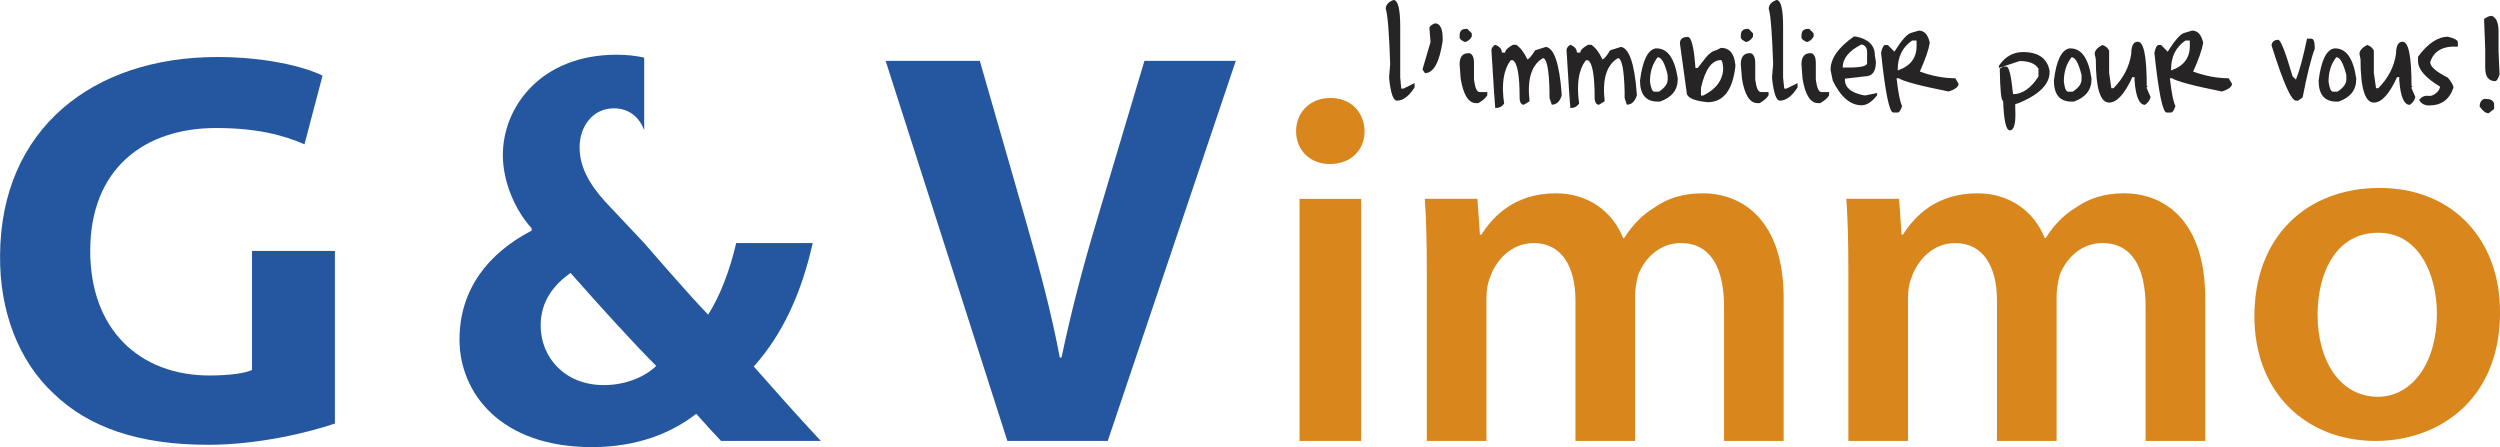
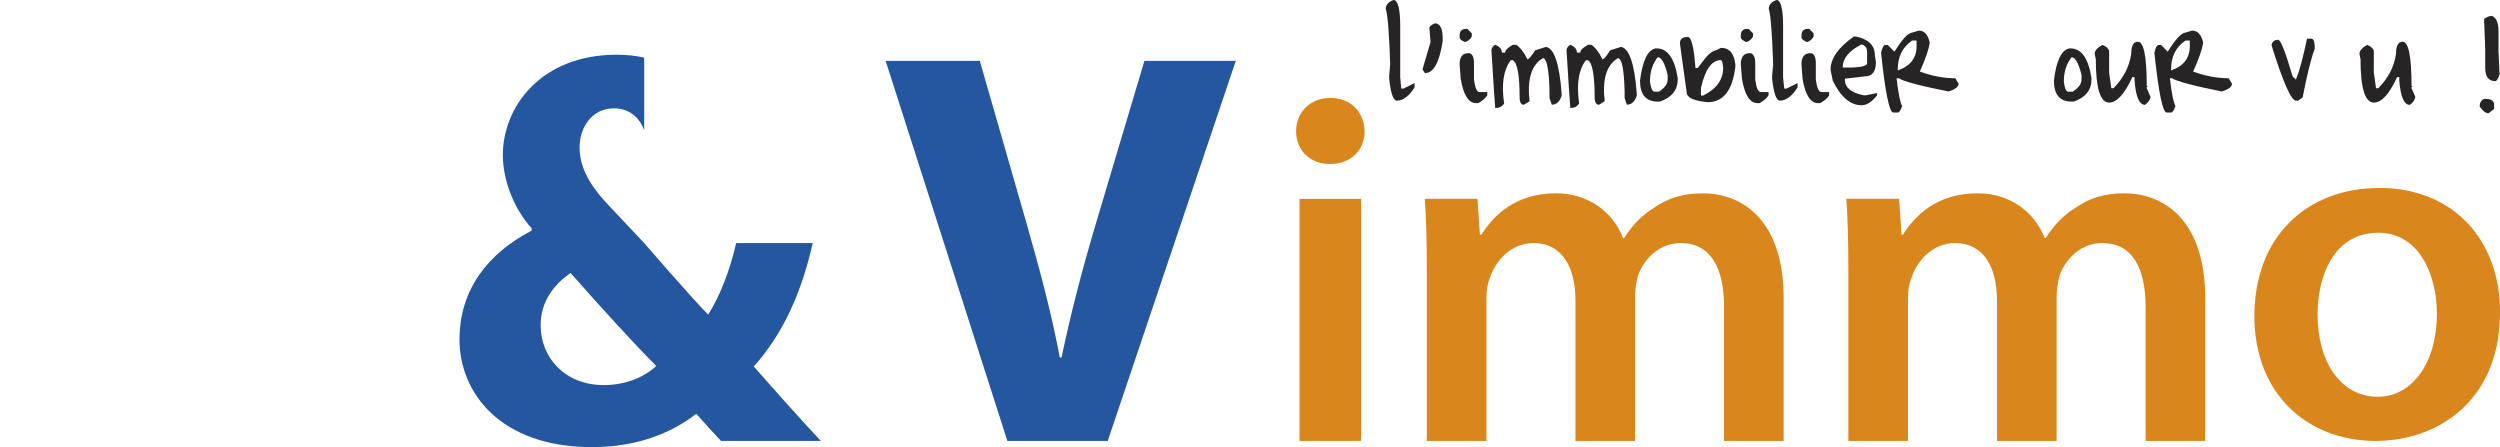
<svg xmlns="http://www.w3.org/2000/svg" version="1.1" id="Calque_1" x="0px" y="0px" width="340px" height="60.807px" viewBox="0 0 340 60.807" enable-background="new 0 0 340 60.807" xml:space="preserve">
  <g id="logo">
    <g>
      <g>
        <path fill="#2457A0" d="M137.003,59.968L120.446,8.276h12.808l6.287,21.864c1.754,6.142,3.373,12.024,4.592,18.484h0.235     c1.302-6.224,2.917-12.342,4.684-18.248l6.589-22.1h12.428l-17.416,51.692H137.003z" />
      </g>
-       <path fill="#2457A0" d="M34.275,34.123v16.19c-0.923,0.443-3.068,0.754-5.751,0.754c-9.579,0-16.255-6.271-16.255-16.944    c0-11.193,7.365-16.712,17.1-16.712c5.676,0,9.203,0.992,12.041,2.214l2.458-9.346c-2.538-1.221-7.676-2.525-14.338-2.525    c-16.948,0-29.441,9.812-29.521,26.995c-0.078,7.575,2.524,14.343,7.273,18.765c4.765,4.61,11.585,6.978,21.02,6.978    c6.822,0,13.642-1.664,17.246-2.891V34.123H34.275z" />
      <path fill="#2457A0" d="M110.53,33.058h-10.412c-0.834,3.643-2.175,7.184-3.812,9.732c-2.54-2.6-8.695-9.732-8.695-9.732    s-1.588-1.694-5.27-5.599c-2.292-2.525-3.516-4.839-3.516-7.444c0-2.682,1.678-5.283,4.672-5.283c2.161,0,3.502,1.33,4.113,2.968    V7.833c-1.186-0.26-2.421-0.392-3.735-0.392c-10.347,0-15.488,7.134-15.488,13.639c0,3.698,1.692,7.526,3.917,9.974v0.31    c-5.907,3.071-9.811,7.99-9.811,14.812c0,7.208,5.519,14.631,18.01,14.631c6.131,0,10.816-1.903,14.188-4.532    c1.223,1.406,2.303,2.553,3.371,3.693h13.573c-3.226-3.459-6.206-6.816-9.121-10.123C106.547,45.343,109.045,39.667,110.53,33.058    z M82.117,52.372c-5.296,0-8.588-3.748-8.588-8.124c0-3.385,1.913-5.598,4.061-7.132c4.216,4.764,8.433,9.424,11.66,12.65    C87.715,51.226,85.176,52.372,82.117,52.372z" />
      <g>
        <path fill="#D9861C" d="M185.586,17.855c0,2.498-1.818,4.452-4.725,4.452c-2.77,0-4.592-1.954-4.592-4.452     c0-2.577,1.888-4.531,4.656-4.531C183.768,13.324,185.522,15.278,185.586,17.855z M176.736,59.968V27.042h8.379v32.926H176.736z" />
        <path fill="#D9861C" d="M194.045,36.856c0-3.799-0.075-6.974-0.27-9.815h7.156l0.338,4.87h0.204     c1.63-2.578,4.597-5.621,10.142-5.621c4.32,0,7.703,2.446,9.124,6.09h0.144c1.145-1.823,2.5-3.176,4.051-4.111     c1.834-1.303,3.927-1.979,6.635-1.979c5.465,0,11.008,3.722,11.008,14.264v19.414h-8.107V41.775c0-5.468-1.887-8.718-5.883-8.718     c-2.837,0-4.93,2.029-5.818,4.396c-0.193,0.809-0.402,1.824-0.402,2.762v19.752h-8.105V40.892c0-4.584-1.838-7.834-5.675-7.834     c-3.126,0-5.218,2.445-5.964,4.734c-0.338,0.809-0.467,1.746-0.467,2.709v19.467h-8.109V36.856z" />
        <path fill="#D9861C" d="M251.377,36.856c0-3.799-0.076-6.974-0.273-9.815h7.17l0.338,4.87h0.194     c1.63-2.578,4.596-5.621,10.142-5.621c4.334,0,7.703,2.446,9.135,6.09h0.129c1.147-1.823,2.499-3.176,4.049-4.111     c1.835-1.303,3.932-1.979,6.625-1.979c5.48,0,11.022,3.722,11.022,14.264v19.414h-8.106V41.775c0-5.468-1.888-8.718-5.883-8.718     c-2.838,0-4.934,2.029-5.819,4.396c-0.193,0.809-0.402,1.824-0.402,2.762v19.752h-8.109V40.892c0-4.584-1.834-7.834-5.687-7.834     c-3.1,0-5.207,2.445-5.947,4.734c-0.338,0.809-0.467,1.746-0.467,2.709v19.467h-8.109V36.856z" />
        <path fill="#D9861C" d="M340.006,42.452c0,12.104-8.524,17.516-16.906,17.516c-9.329,0-16.5-6.424-16.5-16.967     c0-10.83,7.104-17.44,17.047-17.44C333.445,25.561,340.006,32.46,340.006,42.452z M315.188,42.79     c0,6.352,3.111,11.168,8.186,11.168c4.725,0,8.044-4.661,8.044-11.296c0-5.127-2.306-11.011-7.979-11.011     C317.557,31.651,315.188,37.326,315.188,42.79z" />
      </g>
    </g>
    <g>
      <path fill="#272425" d="M189.518,0c0.601,0,0.912,1.196,0.912,3.618v6.922l0.14,1.512h0.301l1.507-0.755v0.598    c-0.768,1.196-1.572,1.794-2.404,1.794c-0.482,0-0.835-0.987-1.051-2.991v-0.313l0.141-1.666    c-0.141-4.244-0.338-6.742-0.602-7.522C188.461,0.674,188.814,0.257,189.518,0z" />
      <path fill="#272425" d="M195.15,3.173c0.703,0,1.055,0.703,1.055,2.11v0.286c-0.443,2.916-1.232,4.373-2.407,4.373L193.486,9.5    V9.342l1.068-3.616l-0.156-1.955C194.436,3.565,194.699,3.356,195.15,3.173z" />
      <path fill="#272425" d="M199.408,3.928h0.145l0.611,0.599V4.97c-0.197,0.365-0.494,0.625-0.912,0.756    c-0.455-0.182-0.702-0.391-0.744-0.601V4.84C198.508,4.216,198.797,3.928,199.408,3.928z M199.705,7.233h0.158    c0.407,0.131,0.601,0.6,0.601,1.356v2.264c0.156,1.118,0.403,1.665,0.753,1.665h1.055v0.442c-0.234,0.391-0.637,0.727-1.211,1.066    h-0.297c-1.045,0-1.747-1.12-2.111-3.33l-0.145-1.954C198.508,7.754,198.9,7.233,199.705,7.233z" />
      <path fill="#272425" d="M210.249,6.377c1.119,0.18,1.835,2.314,2.134,6.347v0.289c-0.246,0.805-0.703,1.224-1.337,1.224    l-0.315-0.913v-0.91c-0.064-2.993-0.379-4.502-0.896-4.502c-1.565,0.912-2.161,2.888-1.812,5.857l-0.756,0.468h-0.156    c-0.297-0.103-0.441-0.418-0.441-0.913c0-3.069-0.299-4.762-0.91-5.125h-0.301c-0.973,1.276-1.287,3.227-0.896,5.883    c-0.274,0.388-0.628,0.599-1.054,0.599h-0.158c-0.039-0.314-0.221-2.945-0.521-7.915c0.065-0.285,0.236-0.521,0.521-0.676    c0.6,0.234,0.91,0.598,0.91,1.065h0.445c0-0.338,0.35-0.674,1.053-1.065h0.455c0.559,0.391,1.067,1.04,1.512,1.978    c0.193,0,0.543-0.417,1.052-1.224L210.249,6.377z" />
      <path fill="#272425" d="M220.451,6.377c1.12,0.18,1.85,2.314,2.149,6.347v0.289c-0.263,0.805-0.714,1.224-1.352,1.224l-0.3-0.913    v-0.91c-0.08-2.993-0.377-4.502-0.912-4.502c-1.55,0.912-2.146,2.888-1.797,5.857l-0.756,0.468h-0.152    c-0.3-0.103-0.459-0.418-0.459-0.913c0-3.069-0.301-4.762-0.896-5.125h-0.3c-0.987,1.276-1.288,3.227-0.912,5.883    c-0.274,0.388-0.622,0.599-1.053,0.599h-0.144c-0.05-0.314-0.221-2.945-0.521-7.915c0.055-0.285,0.236-0.521,0.521-0.676    c0.596,0.234,0.896,0.598,0.896,1.065h0.459c0-0.338,0.35-0.674,1.053-1.065h0.455c0.559,0.391,1.068,1.04,1.496,1.978    c0.21,0,0.56-0.417,1.053-1.224L220.451,6.377z" />
      <path fill="#272425" d="M225.305,6.583c1.485,0,2.449,1.352,2.867,4.06v0.156c0,1.433-0.809,2.451-2.423,3.019h-0.3    c-1.6,0-2.408-0.962-2.408-2.862c0.342-2.707,1.045-4.165,2.112-4.373H225.305z M225.449,7.783    c-0.703,0.884-1.053,1.979-1.053,3.331c0.13,0.91,0.327,1.354,0.612,1.354h0.601c0.805-0.521,1.195-1.067,1.195-1.668v-0.598    C226.414,8.59,225.958,7.783,225.449,7.783z" />
      <path fill="#272425" d="M229.535,5.023c0.494,0,0.848,1.405,1.045,4.216h0.312l1.052-1.352c0.483-0.626,0.993-0.965,1.496-1.069    l0.612-0.311c1.147,0,1.797,0.754,1.956,2.265v0.312c-0.379,3.202-1.641,4.814-3.764,4.814c-1.914-0.18-2.859-0.624-2.859-1.353    l-0.916-6.637C228.469,5.31,228.833,5.023,229.535,5.023z M231.333,11.947v1.041h0.312c1.795-0.886,2.708-2.162,2.708-3.75    c-0.064-0.702-0.171-1.067-0.301-1.067C232.818,8.171,231.907,9.421,231.333,11.947z" />
      <path fill="#272425" d="M237.656,3.928h0.145l0.611,0.599V4.97c-0.193,0.365-0.493,0.625-0.91,0.756    c-0.457-0.182-0.703-0.391-0.752-0.601V4.84C236.75,4.216,237.045,3.928,237.656,3.928z M237.957,7.233h0.145    c0.402,0.131,0.611,0.6,0.611,1.356v2.264c0.156,1.118,0.402,1.665,0.756,1.665h1.056v0.442c-0.235,0.391-0.638,0.727-1.212,1.066    h-0.301c-1.039,0-1.742-1.12-2.107-3.33l-0.154-1.954C236.75,7.754,237.151,7.233,237.957,7.233z" />
      <path fill="#272425" d="M241.604,0c0.596,0,0.896,1.196,0.896,3.618v6.922l0.156,1.512h0.3l1.512-0.755v0.598    c-0.771,1.196-1.576,1.794-2.408,1.794c-0.481,0-0.831-0.987-1.056-2.991v-0.313l0.145-1.666    c-0.145-4.244-0.343-6.742-0.599-7.522C240.549,0.674,240.9,0.257,241.604,0z" />
      <path fill="#272425" d="M245.896,3.928h0.159l0.597,0.599V4.97c-0.193,0.365-0.495,0.625-0.896,0.756    c-0.456-0.182-0.719-0.391-0.756-0.601V4.84C244.999,4.216,245.299,3.928,245.896,3.928z M246.195,7.233h0.155    c0.407,0.131,0.601,0.6,0.601,1.356v2.264c0.155,1.118,0.402,1.665,0.756,1.665h1.053v0.442c-0.221,0.391-0.623,0.727-1.209,1.066    h-0.299c-1.029,0-1.744-1.12-2.108-3.33l-0.145-1.954C244.999,7.754,245.402,7.233,246.195,7.233z" />
      <path fill="#272425" d="M252.417,4.97c1.705,0.365,2.563,1.198,2.563,2.551l0.145,0.912c0,1.301-0.498,1.952-1.496,1.952    l-2.72,0.313v0.157c0,1.065,0.858,1.768,2.563,2.107h0.301l1.508-0.311v0.311c-0.691,0.887-1.395,1.354-2.107,1.354    c-1.523,0-2.826-1.121-3.917-3.334l-0.3-1.481c0-1.564,1.052-3.047,3.16-4.53H252.417z M250.605,9.188h0.759    c1.706,0,2.561-0.209,2.561-0.598V7.08c0-0.573-0.259-0.912-0.751-1.043C251.468,6.898,250.605,7.936,250.605,9.188z" />
      <path fill="#272425" d="M260.955,4.162c0.769,0,1.262,0.548,1.496,1.666c-0.145,0.912-0.6,2.213-1.352,3.905    c1.637,0.597,3.255,0.91,4.828,0.91l0.44,0.757c0,0.389-0.44,0.753-1.353,1.041c-3.969-0.781-6.221-1.407-6.78-1.798h-0.3    c0.236,2.031,0.482,3.278,0.756,3.776c-0.193,0.599-0.402,0.883-0.6,0.883h-0.611c-0.521,0-1.083-2.706-1.653-8.119    c0.142-0.702,0.339-1.068,0.598-1.068h0.315l0.896,0.912c0.991-1.564,1.743-2.42,2.268-2.553L260.955,4.162z M258.092,9.446v0.13    c1.705-0.572,2.563-1.69,2.563-3.304V5.517h-0.611C258.74,6.401,258.092,7.729,258.092,9.446z" />
-       <path fill="#272425" d="M275.127,7.08c2.097,0,3.309,0.856,3.62,2.578v0.153c0,1.641-1.405,3.046-4.217,4.217l-0.456,0.13v0.626    c0.104,1.951-0.144,2.943-0.744,2.943c-0.505,0-0.805-1.332-0.907-4.009c-0.263,0-0.407-1.458-0.456-4.376l0.456-0.283h0.456    c0.35,0,0.648,1.247,0.896,3.747c1.249,0,2.408-0.783,3.459-2.396V9.342c-0.429-0.703-1.272-1.039-2.563-1.039l-2.821,0.936V8.952    C272.68,7.703,273.79,7.08,275.127,7.08z" />
      <path fill="#272425" d="M281.584,6.583c1.496,0,2.445,1.352,2.859,4.06v0.156c0,1.433-0.805,2.451-2.404,3.019h-0.3    c-1.614,0-2.407-0.962-2.407-2.862c0.322-2.707,1.025-4.165,2.107-4.373H281.584z M281.739,7.783    c-0.702,0.884-1.056,1.979-1.056,3.331c0.117,0.91,0.312,1.354,0.601,1.354h0.599c0.807-0.521,1.209-1.067,1.209-1.668v-0.598    C282.689,8.59,282.233,7.783,281.739,7.783z" />
      <path fill="#272425" d="M290.745,5.674c0.809,0,1.212,2.004,1.212,6.011h0.155l-0.155,0.158v0.155l0.521,1.196    c-0.104,0.445-0.351,0.783-0.758,1.067c-0.781,0-1.26-1.116-1.42-3.331v-0.442h-0.296c-1.067,2.317-2.124,3.463-3.163,3.463    c-1.209,0-1.81-1.954-1.81-5.884l-0.155-0.755c0-0.415,0.35-0.832,1.052-1.198c0.418,0.13,0.718,0.391,0.913,0.755v3.02    l0.299,2.107h0.301c1.352-1.38,2.156-2.939,2.408-4.685C289.85,6.22,290.148,5.674,290.745,5.674z" />
      <path fill="#272425" d="M298.125,4.162c0.768,0,1.265,0.548,1.512,1.666c-0.159,0.912-0.6,2.213-1.371,3.905    c1.642,0.597,3.256,0.91,4.832,0.91l0.455,0.757c0,0.389-0.455,0.753-1.367,1.041c-3.958-0.781-6.221-1.407-6.769-1.798h-0.312    c0.232,2.031,0.479,3.278,0.756,3.776c-0.197,0.599-0.391,0.883-0.6,0.883h-0.597c-0.536,0-1.094-2.706-1.667-8.119    c0.144-0.702,0.349-1.068,0.601-1.068h0.312l0.896,0.912c0.991-1.564,1.731-2.42,2.264-2.553L298.125,4.162z M295.262,9.446v0.13    c1.705-0.572,2.553-1.69,2.553-3.304V5.517h-0.601C295.911,6.401,295.262,7.729,295.262,9.446z" />
      <path fill="#272425" d="M314.355,5.257c0.312,0,0.456,0.469,0.456,1.354c-0.51,1.354-1.056,3.566-1.652,6.64l-0.615,0.438h-0.296    c-0.639,0-1.748-2.498-3.32-7.521c0.064-0.493,0.365-0.755,0.912-0.755c0.326,0,0.987,1.667,1.951,4.972l0.457,0.442    c0.504-1.25,0.998-3.124,1.508-5.57H314.355z" />
-       <path fill="#272425" d="M317.596,6.583c1.484,0,2.445,1.352,2.848,4.06v0.156c0,1.433-0.789,2.451-2.393,3.019h-0.311    c-1.604,0-2.408-0.962-2.408-2.862c0.338-2.707,1.041-4.165,2.107-4.373H317.596z M317.74,7.783    c-0.703,0.884-1.057,1.979-1.057,3.331c0.129,0.91,0.327,1.354,0.612,1.354h0.599c0.795-0.521,1.209-1.067,1.209-1.668v-0.598    C318.689,8.59,318.248,7.783,317.74,7.783z" />
      <path fill="#272425" d="M326.757,5.674c0.81,0,1.212,2.004,1.212,6.011h0.145l-0.145,0.158v0.155l0.52,1.196    c-0.102,0.445-0.354,0.783-0.756,1.067c-0.793,0-1.261-1.116-1.432-3.331v-0.442h-0.297c-1.055,2.317-2.111,3.463-3.163,3.463    c-1.196,0-1.809-1.954-1.809-5.884l-0.144-0.755c0-0.415,0.354-0.832,1.056-1.198c0.403,0.13,0.714,0.391,0.896,0.755v3.02    l0.3,2.107h0.312c1.353-1.38,2.161-2.939,2.408-4.685C325.86,6.22,326.161,5.674,326.757,5.674z" />
-       <path fill="#272425" d="M332.914,4.996c0.896,0.209,1.353,0.467,1.353,0.754v0.599c-2.018-0.129-3.268,0.573-3.761,2.109    c0,0.6,0.809,1.303,2.408,2.108c0.509,0.624,0.756,1.067,0.756,1.352c-0.535,1.616-1.642,2.424-3.32,2.424    c-0.622,0-1.078-0.261-1.352-0.758c0.35-0.414,0.767-0.624,1.271-0.544c0.494,0.049,0.98-0.21,1.432-0.809l0.156-0.442    c-2.002-1.197-3.004-2.368-3.004-3.463V7.703C330.193,5.908,331.547,4.996,332.914,4.996z" />
      <path fill="#272425" d="M337.833,13.456h0.315c0.531,0,0.881,0.184,1.052,0.598v0.755l-0.756,0.6    c-0.376,0-0.778-0.313-1.208-0.913C337.236,13.952,337.445,13.613,337.833,13.456z M338.889,2.158    c0.611,0.236,0.912,0.939,0.912,2.108v2.708l0.14,3.149c-0.193,0.598-0.388,0.91-0.597,0.91c-0.899,0-1.355-0.599-1.355-1.795    V6.662l-0.155-4.061C338.208,2.29,338.562,2.158,338.889,2.158z" />
    </g>
  </g>
</svg>